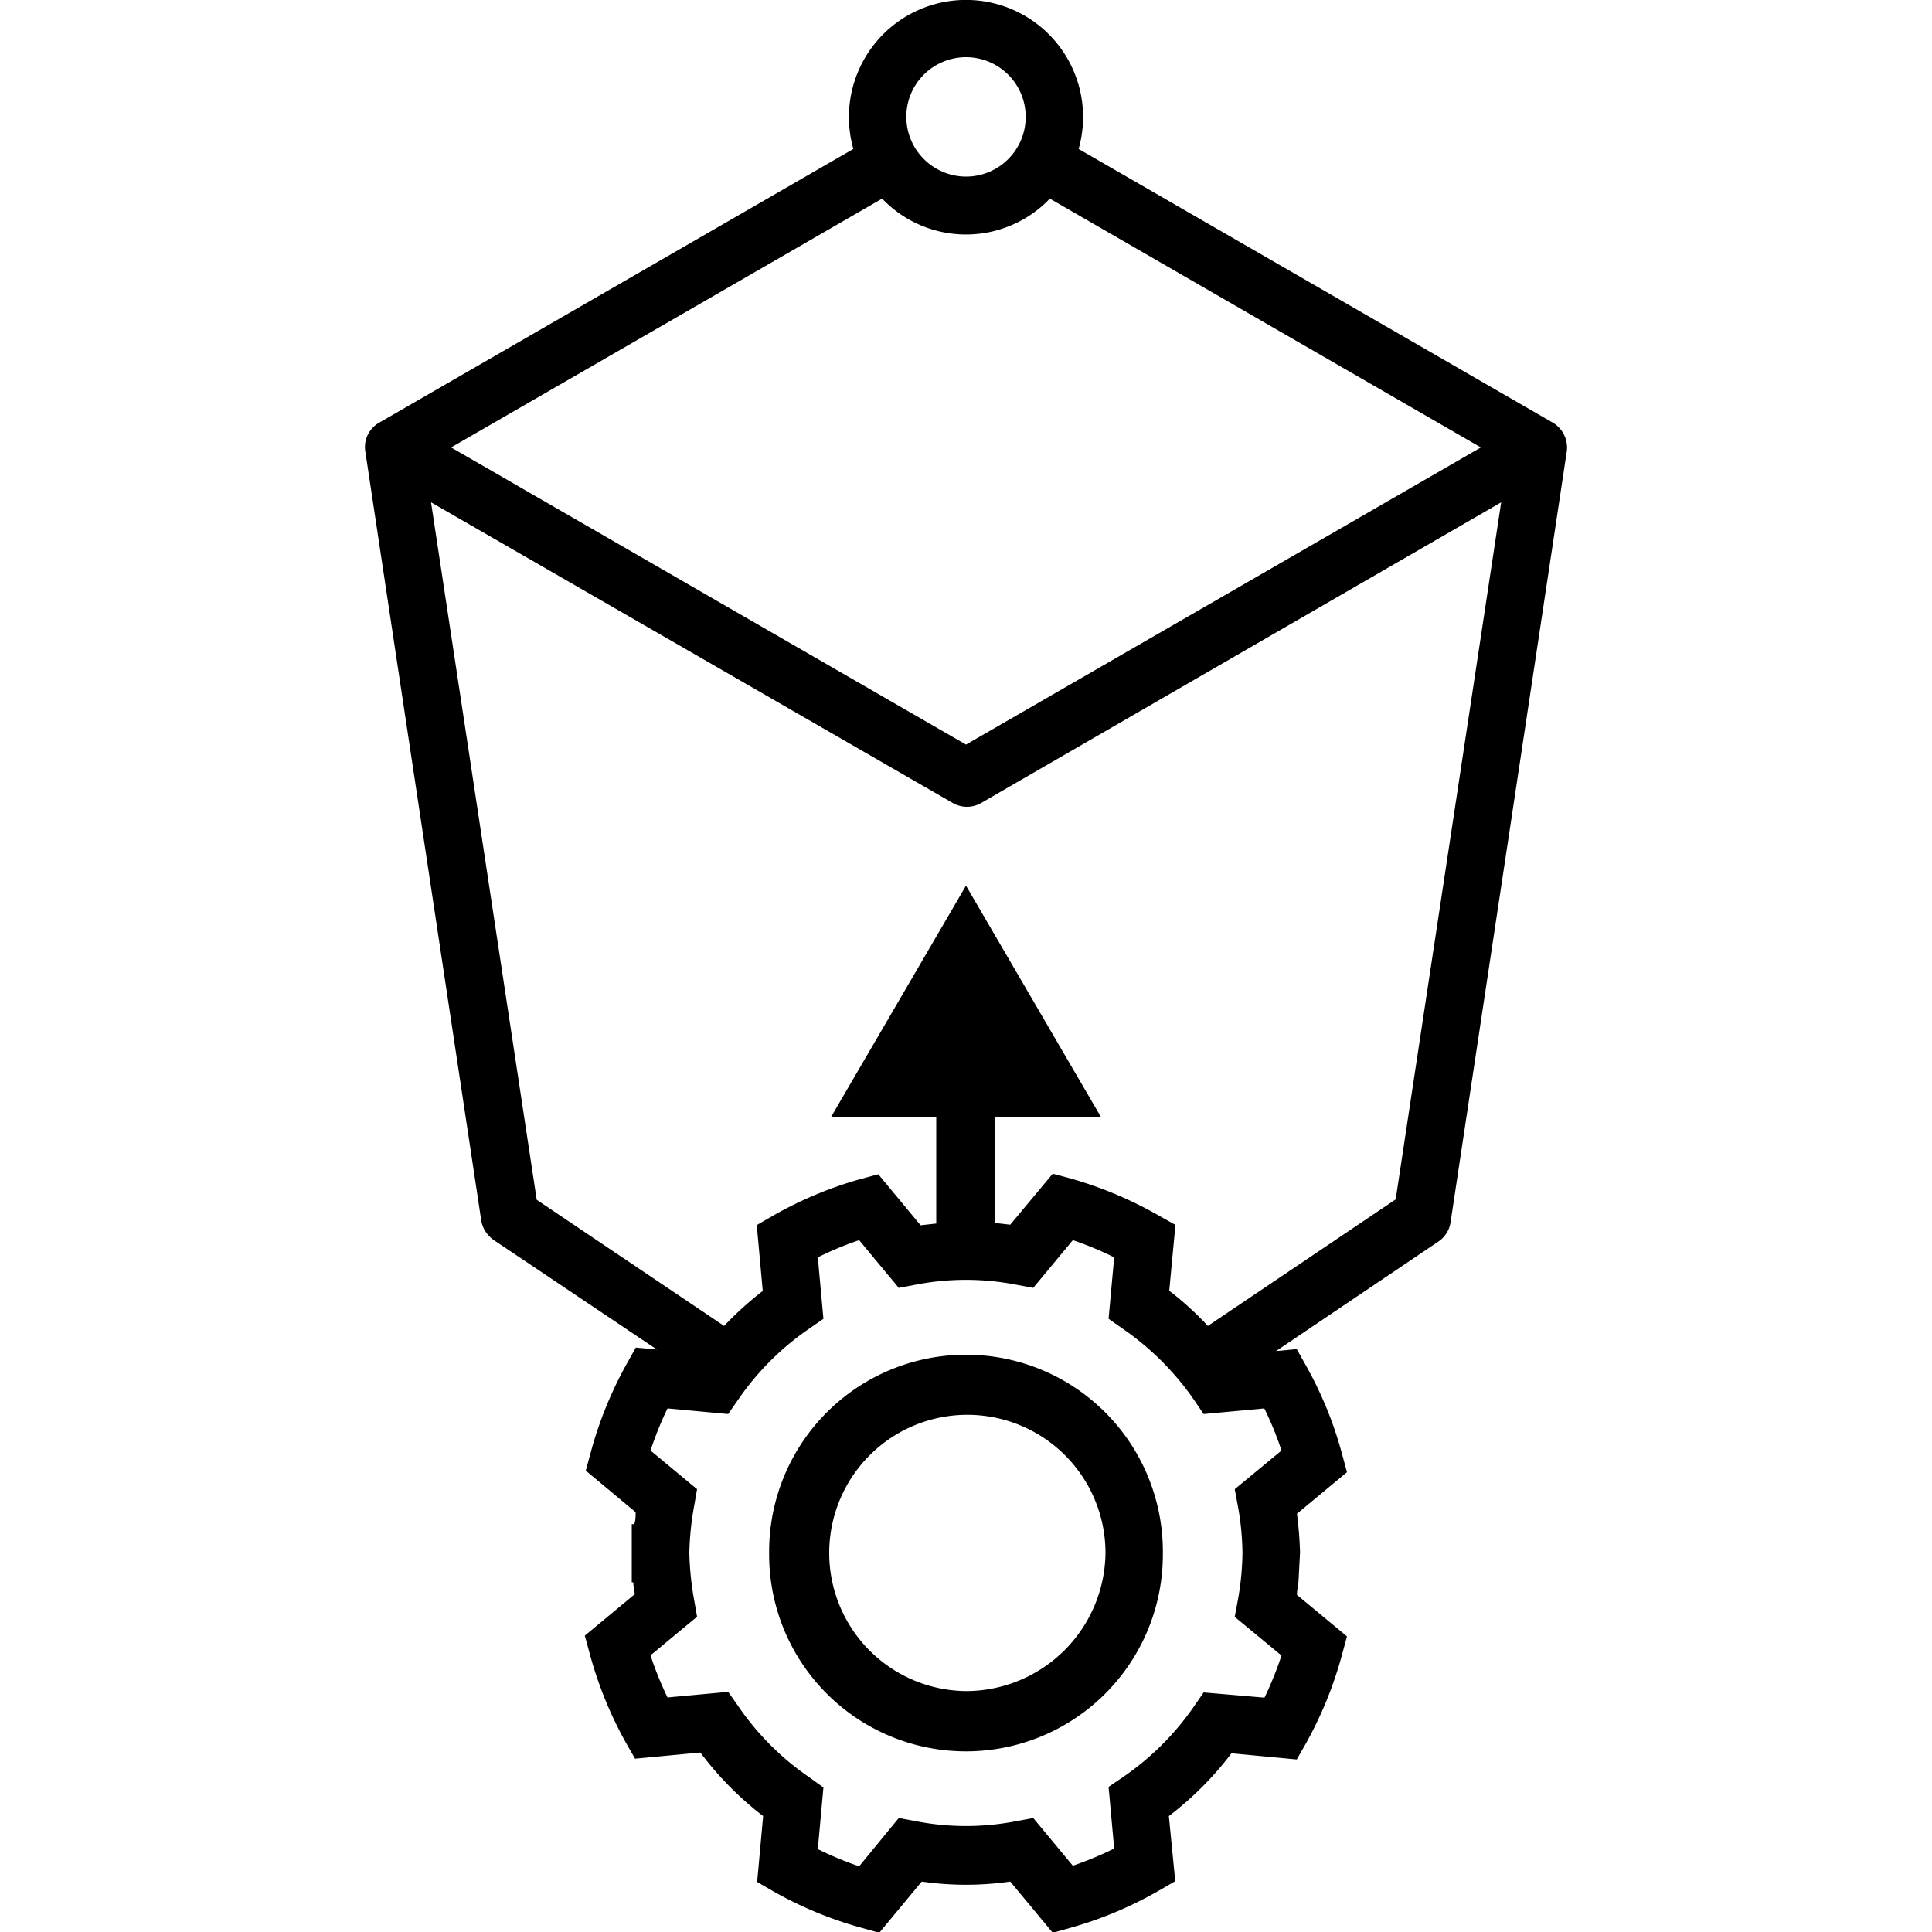
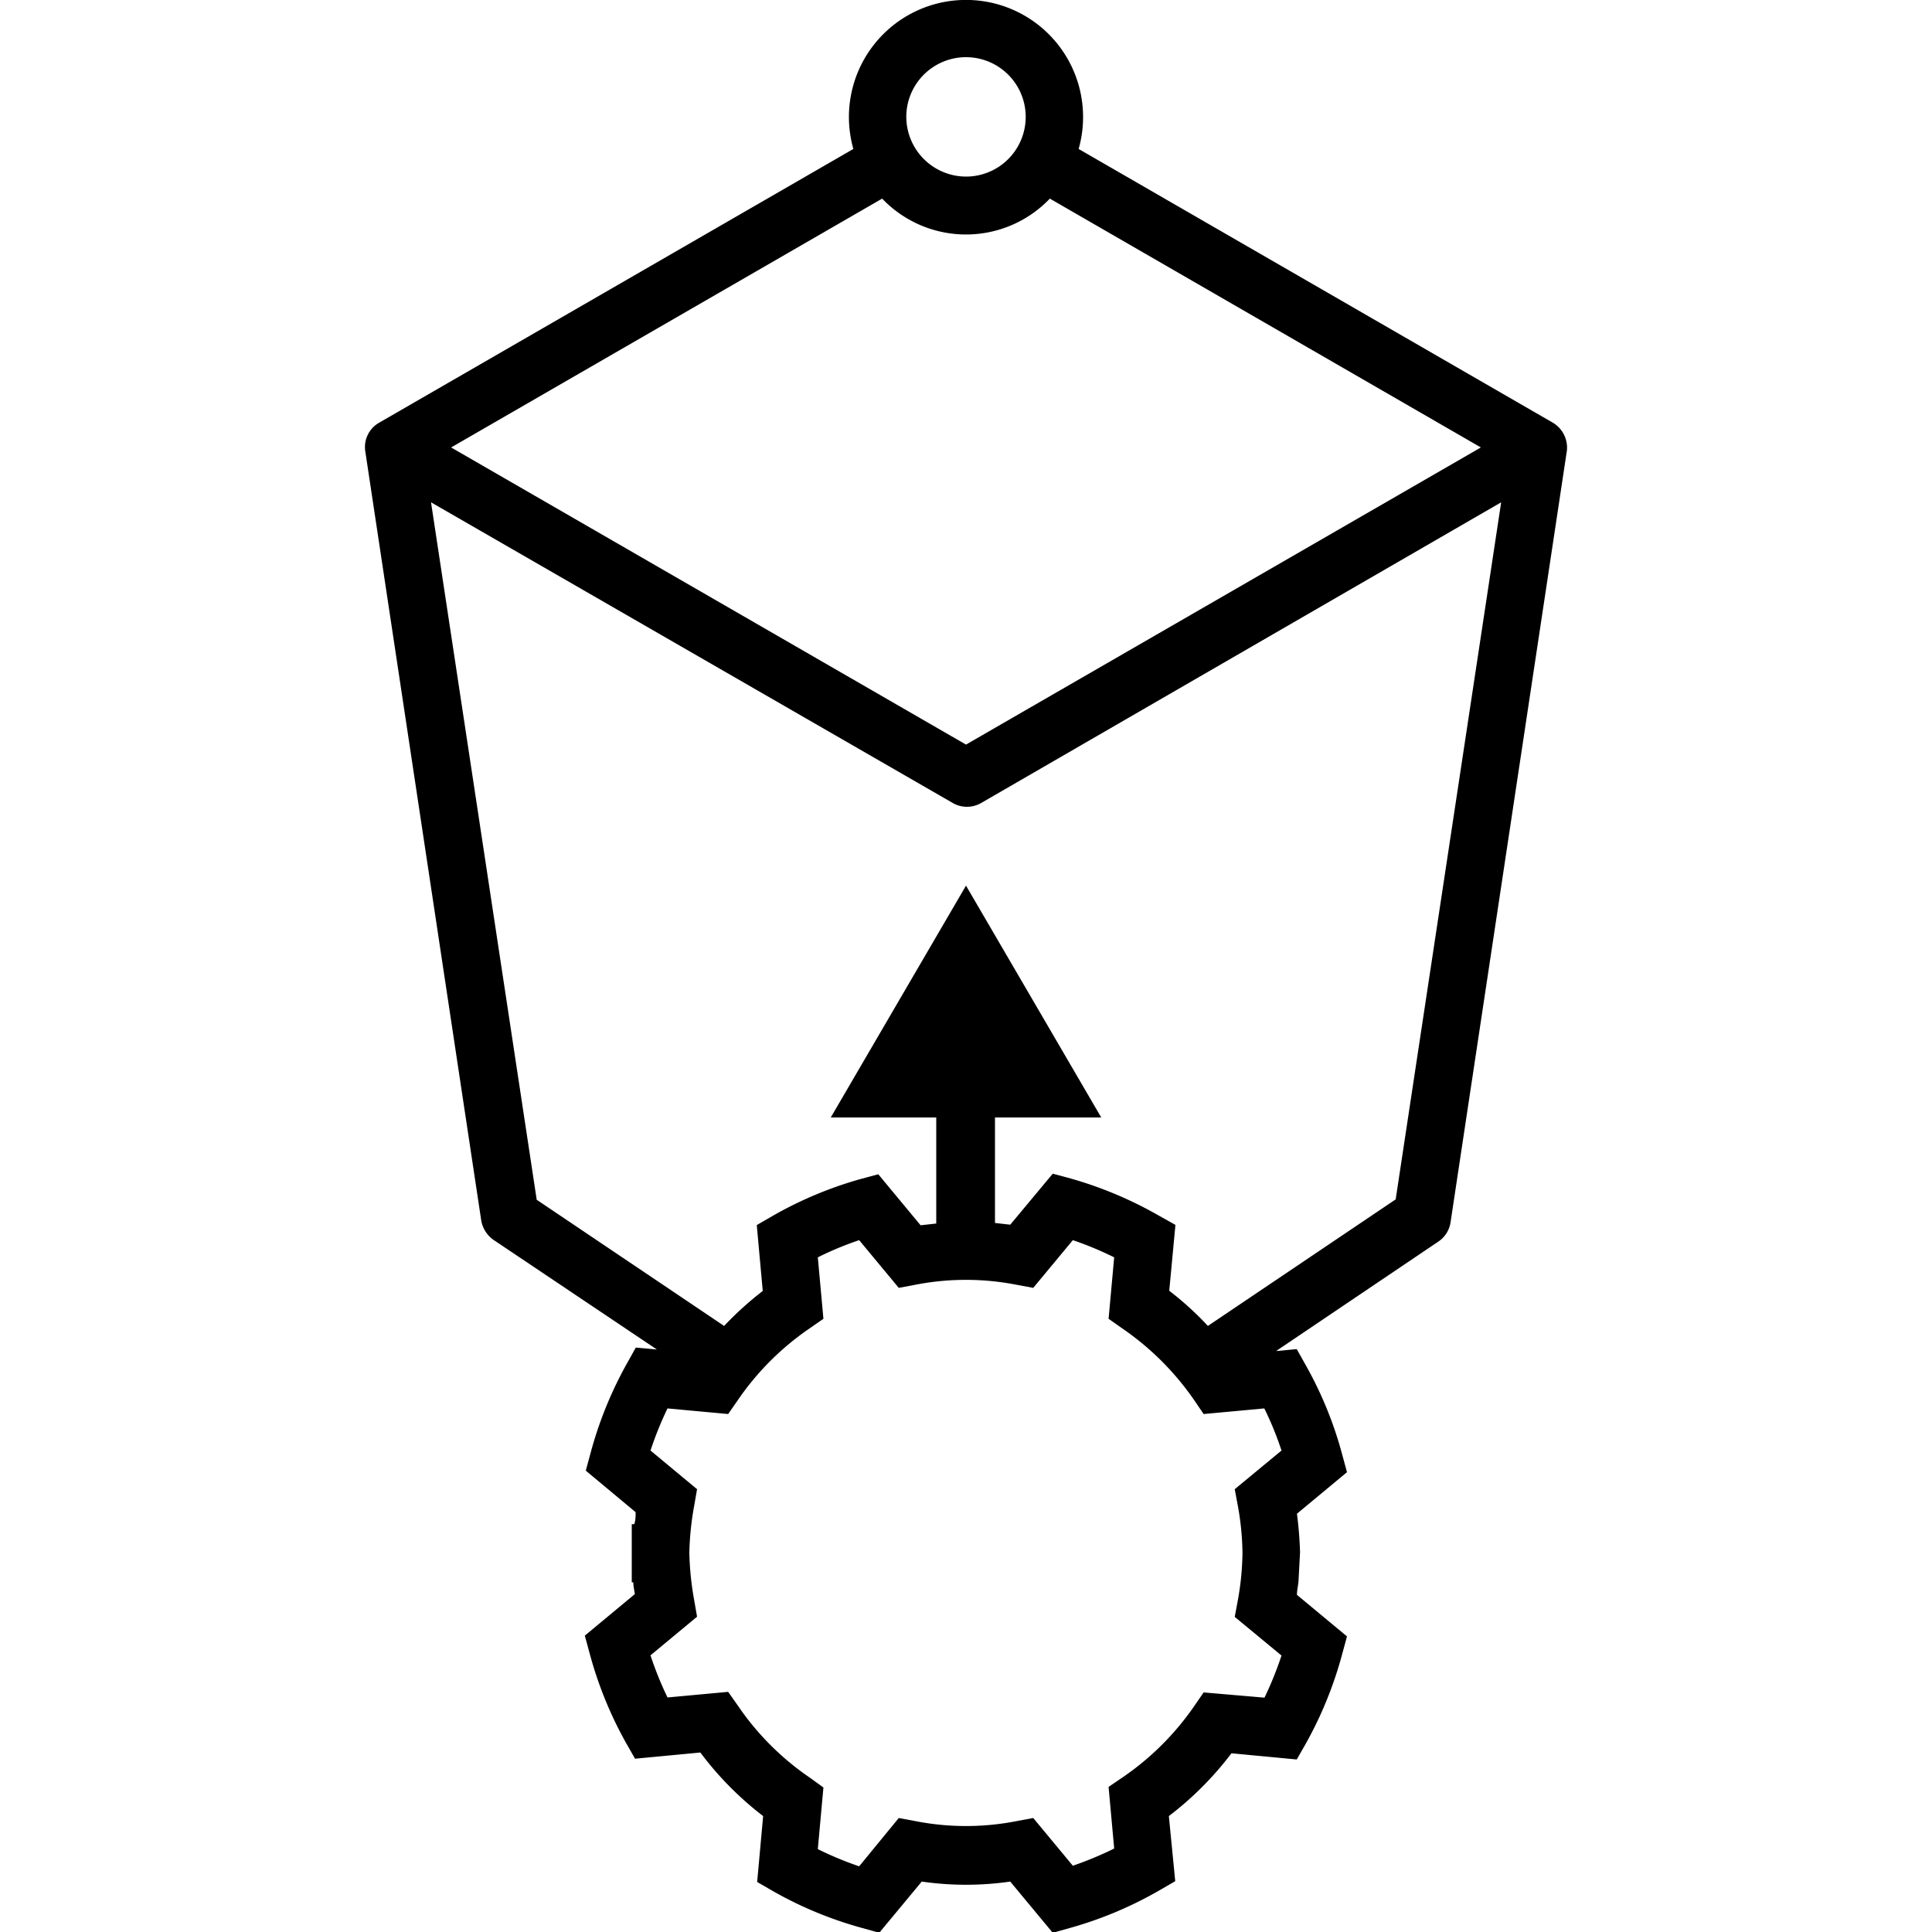
<svg xmlns="http://www.w3.org/2000/svg" id="Layer_1" data-name="Layer 1" width="100" height="100" viewBox="0 0 100 100">
  <defs>
    <style>.cls-1{fill:none;}.cls-2{fill:#878382;}</style>
  </defs>
  <title>product-portfolio</title>
-   <path class="cls-1" d="M50,73.24a7.15,7.15,0,1,0,7.22,7.15A7.23,7.23,0,0,0,50,73.24Z" />
-   <path class="cls-1" d="M76.65,23.16,54.34,10.28a6,6,0,0,1-8.68,0L23.35,23.16,50,38.54Z" />
+   <path class="cls-1" d="M50,73.24a7.15,7.15,0,1,0,7.22,7.15Z" />
  <path class="cls-1" d="M62.3,73.18l-.49-.72a14.42,14.42,0,0,0-3.72-3.71l-.71-.5.29-3.18a17.52,17.52,0,0,0-2.14-.89l-2.05,2.47-.86-.16a13.64,13.64,0,0,0-5.25,0l-.85.16-2.05-2.47a16.89,16.89,0,0,0-2.14.89l.29,3.18-.72.5a14.23,14.23,0,0,0-3.71,3.71l-.5.72-3.14-.29a18,18,0,0,0-.88,2.18l2.41,2-.15.86a15.29,15.29,0,0,0-.25,2.43v0a15.53,15.53,0,0,0,.25,2.45l.15.86-2.41,2a18,18,0,0,0,.88,2.18l3.14-.29.5.71A14.11,14.11,0,0,0,41.9,92l.72.49-.29,3.19a17.52,17.52,0,0,0,2.14.89l2.05-2.47.86.16a13.59,13.59,0,0,0,5.24,0l.86-.16,2.05,2.47a18.2,18.2,0,0,0,2.14-.89l-.29-3.19L58.1,92a14.27,14.27,0,0,0,3.71-3.72l.49-.71,3.15.29a18,18,0,0,0,.88-2.18l-2.42-2,.16-.86a14.52,14.52,0,0,0,.24-2.45h0a14.31,14.31,0,0,0-.24-2.44l-.16-.86,2.42-2a16.6,16.6,0,0,0-.89-2.18Zm-2.11,7.28h0a10.19,10.19,0,0,1-20.38,0h0v-.15h0a10.19,10.19,0,0,1,20.38,0h0v.15Z" />
-   <path class="cls-1" d="M50.74,41.55a1.47,1.47,0,0,1-1.48,0L22.31,26,27.78,62.1l9.7,6.53a17.39,17.39,0,0,1,2-1.81l-.31-3.41.83-.48A20.14,20.14,0,0,1,44.58,61l.93-.25,2.19,2.64.81-.09V57.84H43.05l7-12,7,12H51.5v5.49l.79.09,2.2-2.64.93.25A20.33,20.33,0,0,1,60,62.93l.83.48-.32,3.41a16,16,0,0,1,2,1.82l9.72-6.55L77.7,26Z" />
  <path d="M81.11,23.16a1.5,1.5,0,0,0-.75-1.29L55.83,7.71a6.06,6.06,0,1,0-11.66,0L19.64,21.87a1.45,1.45,0,0,0-.73,1.51h0l6,39.8a1.55,1.55,0,0,0,.64,1L34,69.85l-1.09-.1-.47.84a20.26,20.26,0,0,0-1.87,4.61l-.25.92,2.58,2.15c0,.2,0,.41-.07.62v0H32.7v1.45h0V81.9h.08c0,.2.05.41.08.61l-2.59,2.15.25.92a20.26,20.26,0,0,0,1.87,4.61l.48.84,3.38-.32A16.91,16.91,0,0,0,39.5,94l-.31,3.41.83.48a20,20,0,0,0,4.56,1.89l.93.26,2.2-2.65a16,16,0,0,0,4.58,0l2.2,2.65.93-.26A20,20,0,0,0,60,97.85l.83-.48L60.5,94a16.91,16.91,0,0,0,3.24-3.25l3.38.32.48-.84a20.26,20.26,0,0,0,1.87-4.61l.25-.92-2.59-2.15c0-.24.06-.47.08-.7l.08-1.5h0a20,20,0,0,0-.16-2l2.59-2.15-.25-.92a19.84,19.84,0,0,0-1.88-4.61l-.47-.84-1.07.1,8.39-5.66a1.46,1.46,0,0,0,.64-1l6-39.8h0A1.64,1.64,0,0,0,81.11,23.16ZM46.91,6.06A3.09,3.09,0,1,1,50,9.14,3.1,3.1,0,0,1,46.91,6.06Zm-1.25,4.22a6,6,0,0,0,8.68,0L76.65,23.16,50,38.54,23.35,23.16Zm18.25,66.8.16.86a14.31,14.31,0,0,1,.24,2.44h0a14.52,14.52,0,0,1-.24,2.45l-.16.86,2.42,2a18,18,0,0,1-.88,2.18L62.3,87.6l-.49.71A14.27,14.27,0,0,1,58.1,92l-.72.49.29,3.19a18.2,18.2,0,0,1-2.14.89l-2.05-2.47-.86.16a13.59,13.59,0,0,1-5.24,0l-.86-.16L44.47,96.6a17.52,17.52,0,0,1-2.14-.89l.29-3.19L41.9,92a14.11,14.11,0,0,1-3.71-3.72l-.5-.71-3.14.29a18,18,0,0,1-.88-2.18l2.41-2-.15-.86a15.53,15.53,0,0,1-.25-2.45v0a15.29,15.29,0,0,1,.25-2.43l.15-.86-2.41-2a18,18,0,0,1,.88-2.18l3.14.29.5-.72a14.23,14.23,0,0,1,3.71-3.71l.72-.5-.29-3.18a16.89,16.89,0,0,1,2.14-.89l2.05,2.47.85-.16a13.64,13.64,0,0,1,5.25,0l.86.16,2.05-2.47a17.52,17.52,0,0,1,2.14.89l-.29,3.18.71.5a14.42,14.42,0,0,1,3.72,3.71l.49.72,3.14-.29a16.6,16.6,0,0,1,.89,2.18Zm8.33-15-9.72,6.55a16,16,0,0,0-2-1.82l.32-3.41L60,62.93A20.33,20.33,0,0,0,55.42,61l-.93-.25-2.2,2.64-.79-.09V57.84H57l-7-12-7,12h5.46V53.63h0v9.7h0l-.81.09-2.19-2.64-.93.25A20.14,20.14,0,0,0,40,62.93l-.83.48.31,3.41a17.39,17.39,0,0,0-2,1.81l-9.7-6.53L22.31,26l27,15.56a1.47,1.47,0,0,0,1.48,0L77.7,26Z" />
  <path class="cls-2" d="M48.53,63.33v-9.7h0v9.7Z" />
-   <path d="M60.19,80.31a10.19,10.19,0,0,0-20.38,0h0v.15h0a10.19,10.19,0,0,0,20.38,0h0v-.15ZM50,87.53a7.15,7.15,0,1,1,7.22-7.14A7.23,7.23,0,0,1,50,87.53Z" />
</svg>